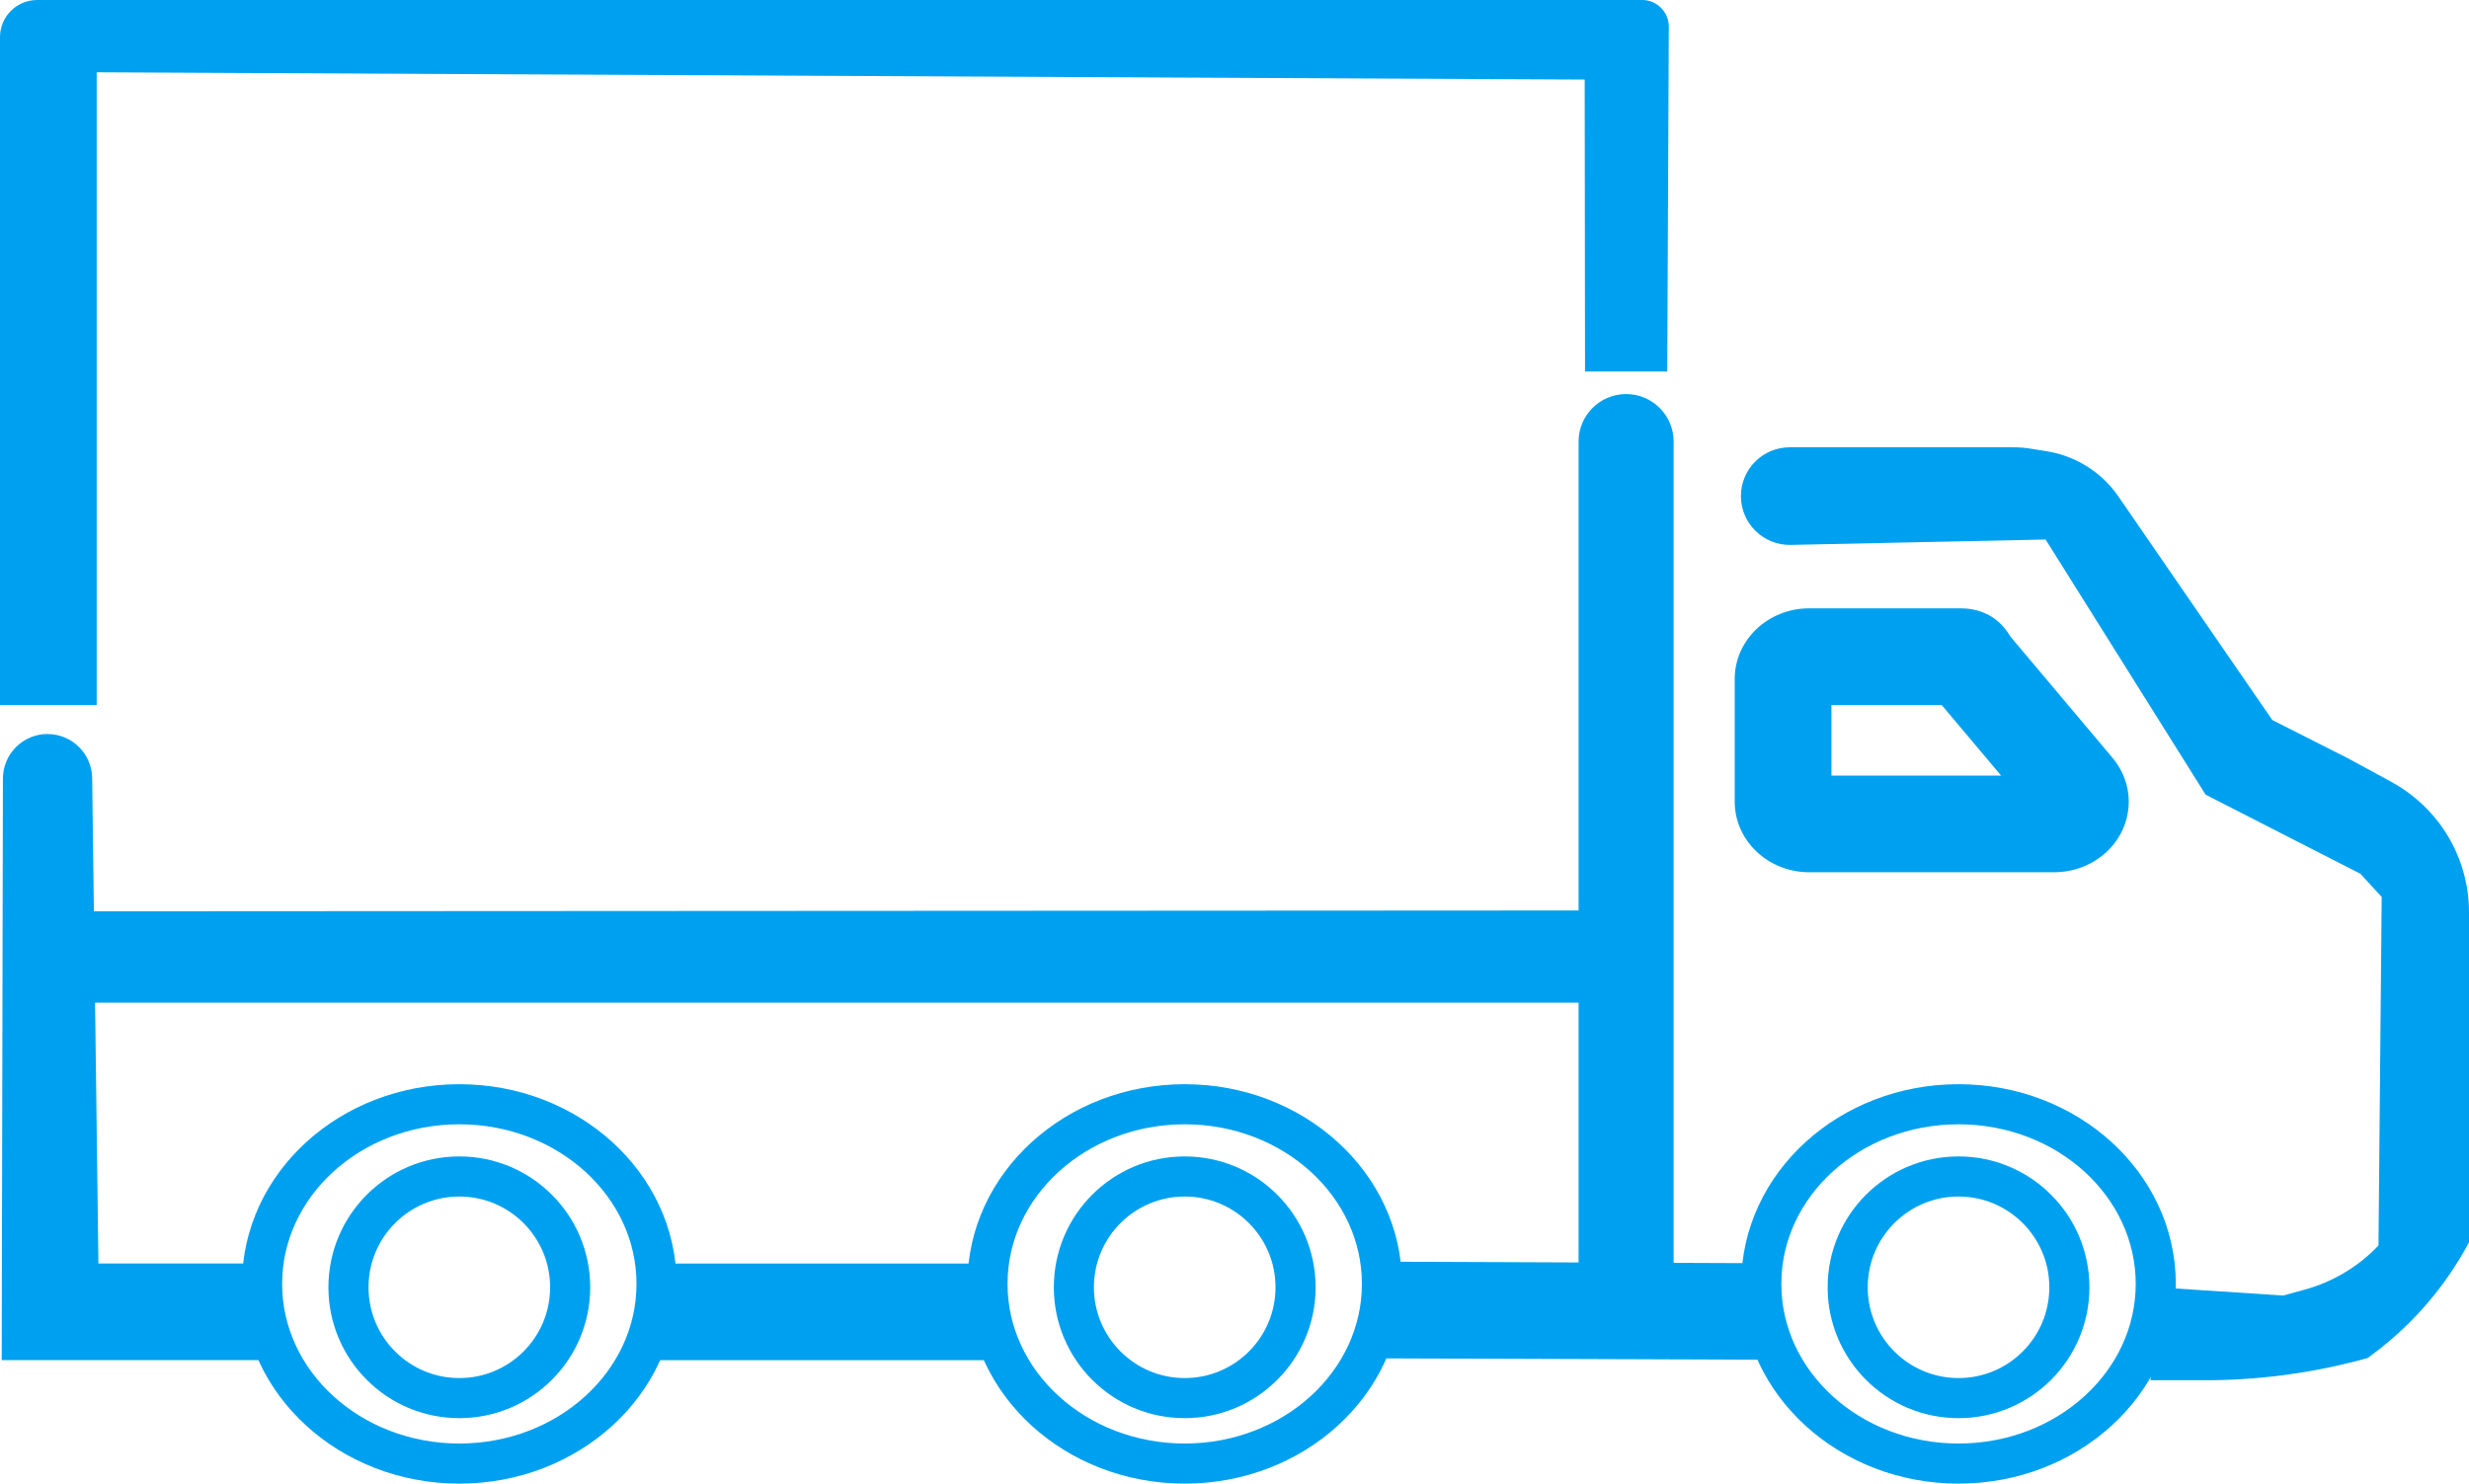
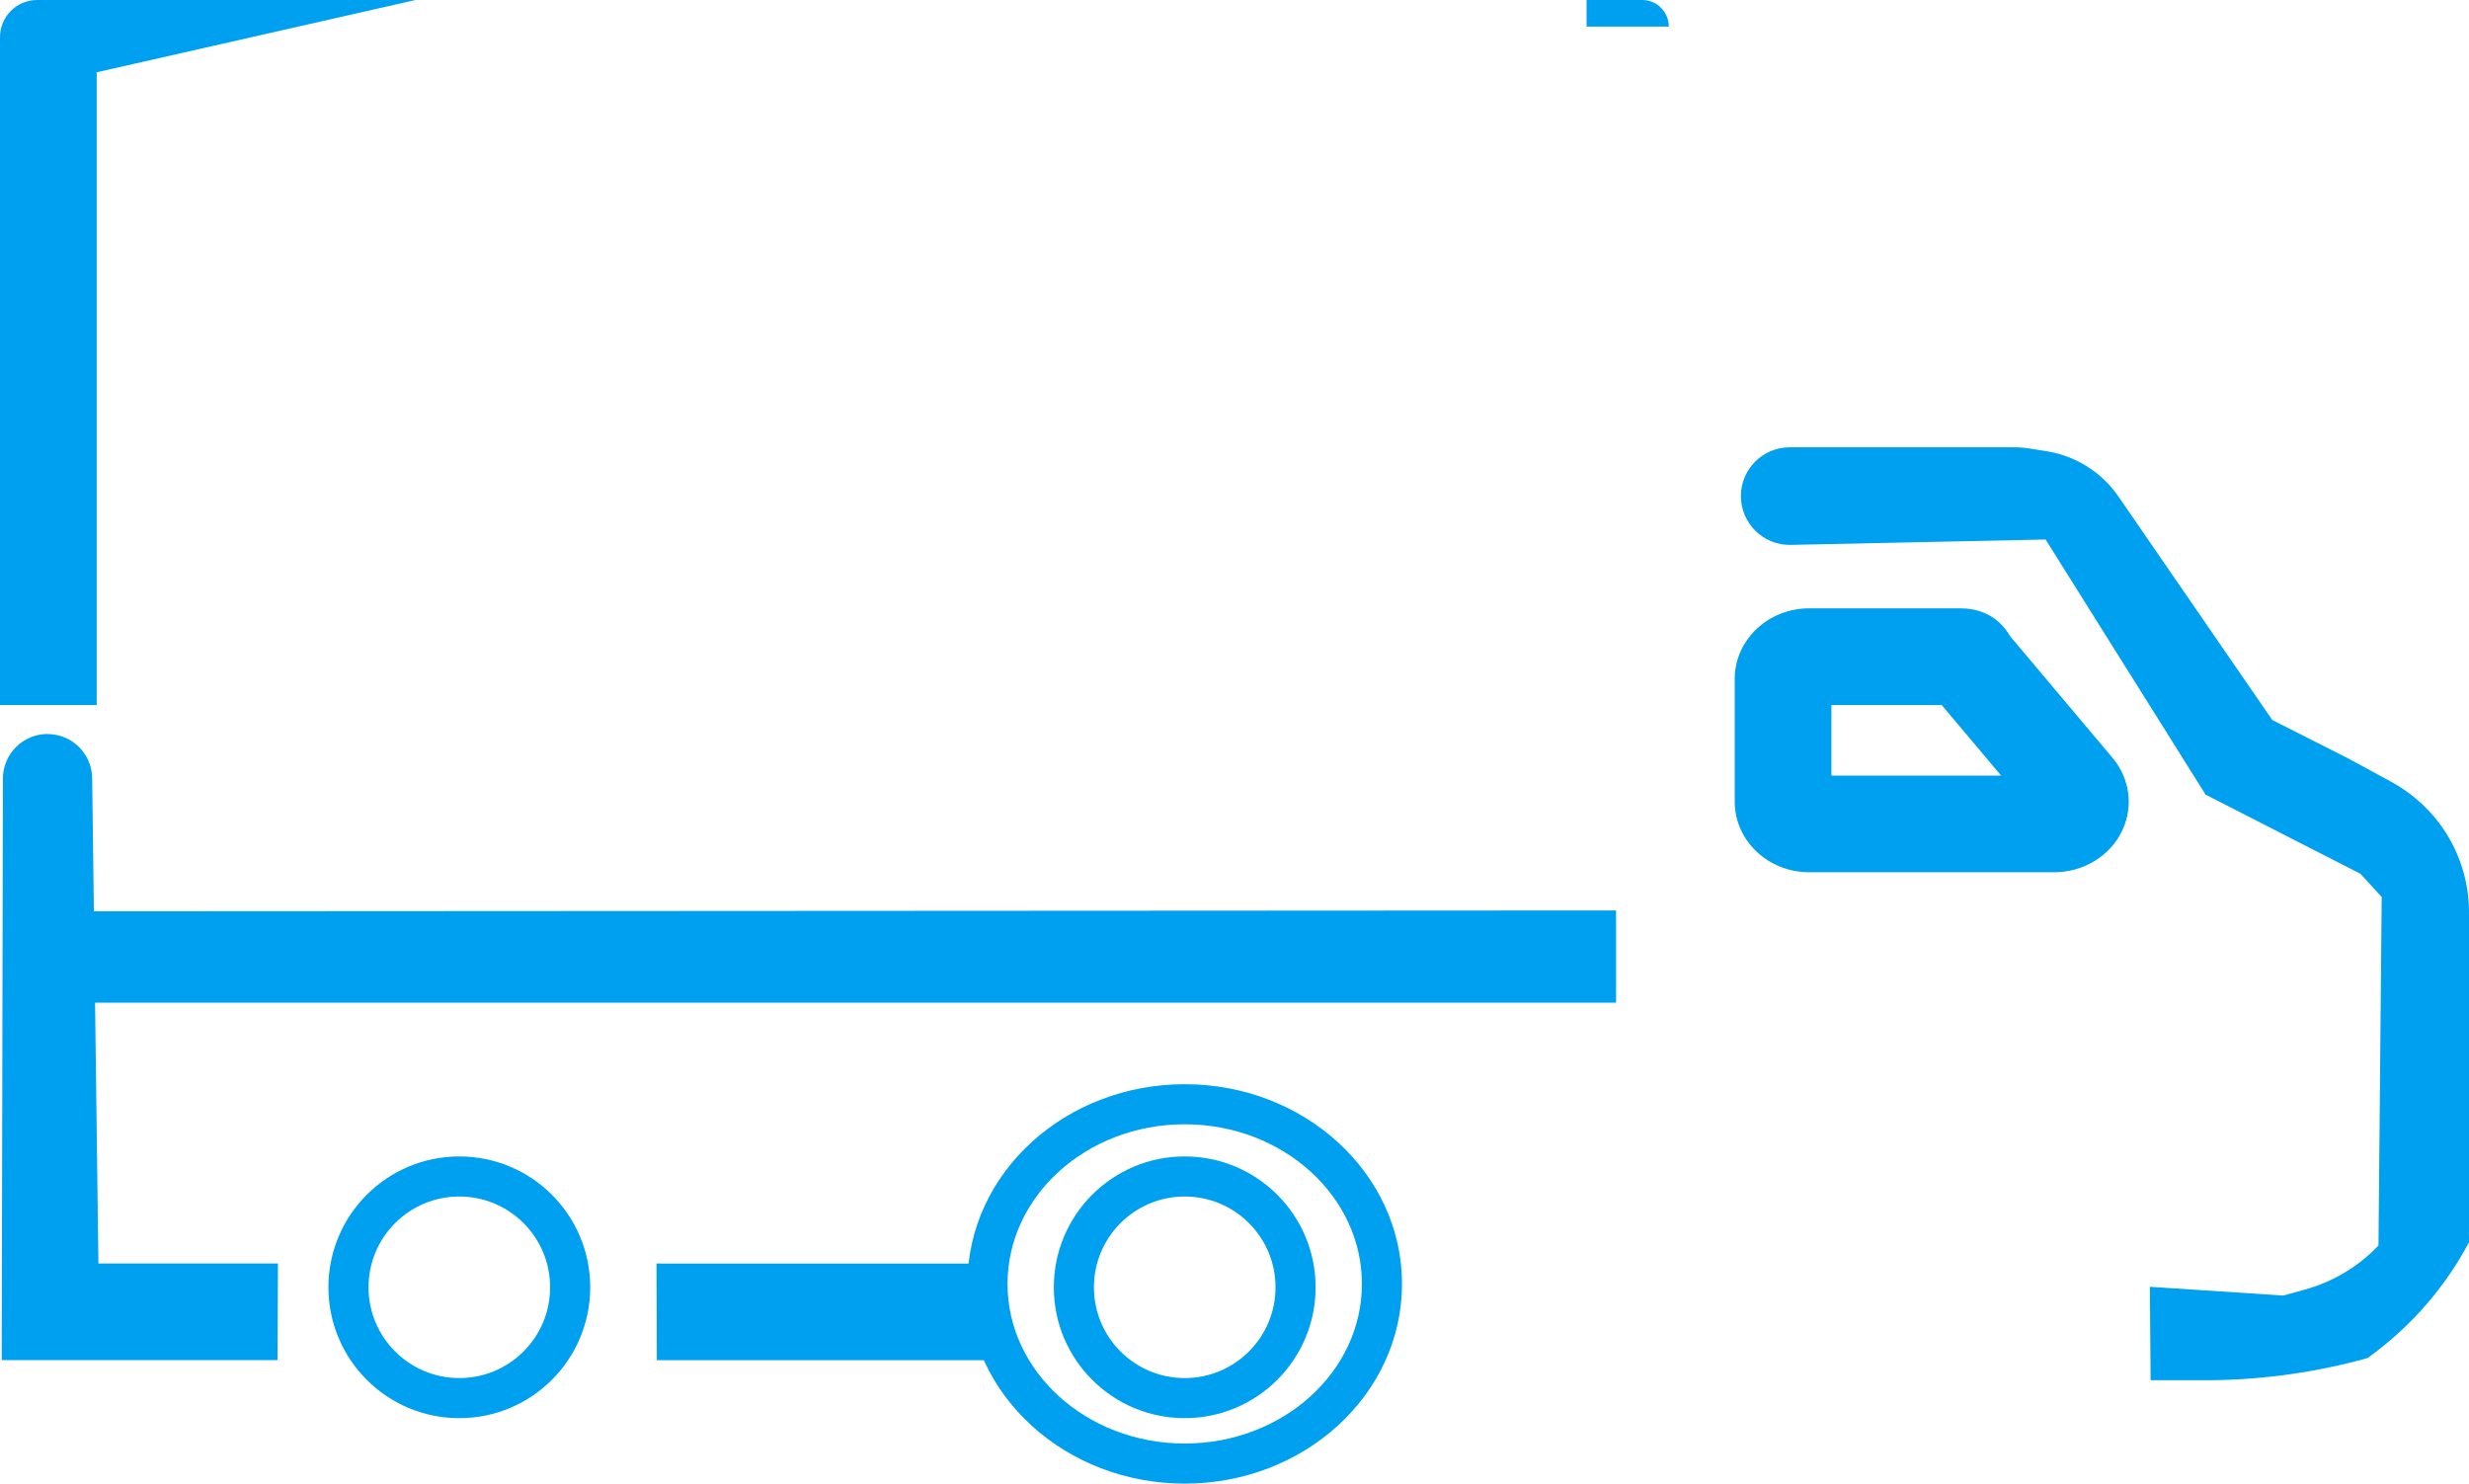
<svg xmlns="http://www.w3.org/2000/svg" id="Calque_1" data-name="Calque 1" viewBox="0 0 431 259.06">
  <defs>
    <style>
      .cls-1 {
        fill: none;
        stroke-width: 7px;
      }

      .cls-1, .cls-2 {
        stroke: #00a0f0;
        stroke-miterlimit: 10;
      }

      .cls-3, .cls-2 {
        fill: #00a0f0;
      }

      .cls-2 {
        stroke-linecap: round;
        stroke-width: .25px;
      }
    </style>
  </defs>
  <path class="cls-3" d="M358.6,152.3c5.15,0,9.82-2.88,11.89-7.33,1.96-4.21,1.3-9.06-1.73-12.66l-17.82-21.17c-2.37-4.06-6.04-4.92-8.71-4.92h-26.42c-7.16,0-12.99,5.52-12.99,12.31v21.46c0,6.79,5.83,12.31,12.99,12.31h42.79ZM319.7,123.1h19.25l10.37,12.32h-29.62v-12.32Z" />
-   <path class="cls-3" d="M0,123.1V6.49C0,2.9,2.9,0,6.49,0h280.18c2.56,0,4.64,2.08,4.64,4.64l-.27,60.23h-14.35s-.06-50.98-.06-50.98L16.88,12.62v110.49s-16.88,0-16.88,0Z" />
+   <path class="cls-3" d="M0,123.1V6.49C0,2.9,2.9,0,6.49,0h280.18c2.56,0,4.64,2.08,4.64,4.64h-14.35s-.06-50.98-.06-50.98L16.88,12.62v110.49s-16.88,0-16.88,0Z" />
  <path class="cls-3" d="M8.3,128.17h0c4.3,0,7.79,3.49,7.79,7.79l1.09,84.65h31.34l-.08,16.88H.3l.21-101.64c.06-4.26,3.53-7.69,7.79-7.69Z" />
  <polygon class="cls-3" points="114.6 220.62 172.81 220.63 174.18 237.5 114.66 237.5 114.6 220.62" />
  <path class="cls-3" d="M375.41,240.99h10.99c9.09-.13,18.12-1.43,26.88-3.86h0s.71-.52.71-.52c7.07-5.21,12.88-11.94,17.01-19.69h0v-57.66c0-5.65-1.86-11.14-5.28-15.64h0c-2.24-2.93-5.07-5.36-8.31-7.12l-7.51-4.08-13.24-6.7-26.86-39.03c-1.7-2.48-3.98-4.51-6.63-5.92h0c-1.84-.98-3.83-1.65-5.89-1.98l-2.8-.45c-.98-.16-1.97-.24-2.96-.24h-39.1c-4.71,0-8.52,3.82-8.52,8.52h0c0,4.78,3.93,8.62,8.7,8.52l44.49-.94,27.93,44.55,27.03,13.82,3.71,4.05-.56,60.85h0c-3.51,3.69-7.95,6.35-12.86,7.7l-3.78,1.04-23.27-1.53.13,16.31Z" />
-   <path class="cls-2" d="M275.69,234.73V77.1c0-4.51,3.66-8.17,8.17-8.17h0c4.51,0,8.17,3.66,8.17,8.17v157.09l-16.33.54Z" />
  <polygon class="cls-3" points="15.33 159.12 15.33 175.08 282.11 175.08 282.11 158.97 15.33 159.12" />
-   <ellipse class="cls-1" cx="80.18" cy="224.18" rx="34.43" ry="31.37" />
-   <polygon class="cls-3" points="241.01 220.3 306.55 220.56 308.36 237.42 241.09 237.18 241.01 220.3" />
  <circle class="cls-1" cx="80.18" cy="224.77" r="19.35" />
  <ellipse class="cls-1" cx="206.81" cy="224.18" rx="34.43" ry="31.37" />
  <circle class="cls-1" cx="206.81" cy="224.77" r="19.35" />
-   <ellipse class="cls-1" cx="341.89" cy="224.18" rx="34.43" ry="31.37" />
-   <circle class="cls-1" cx="341.89" cy="224.77" r="19.35" />
</svg>